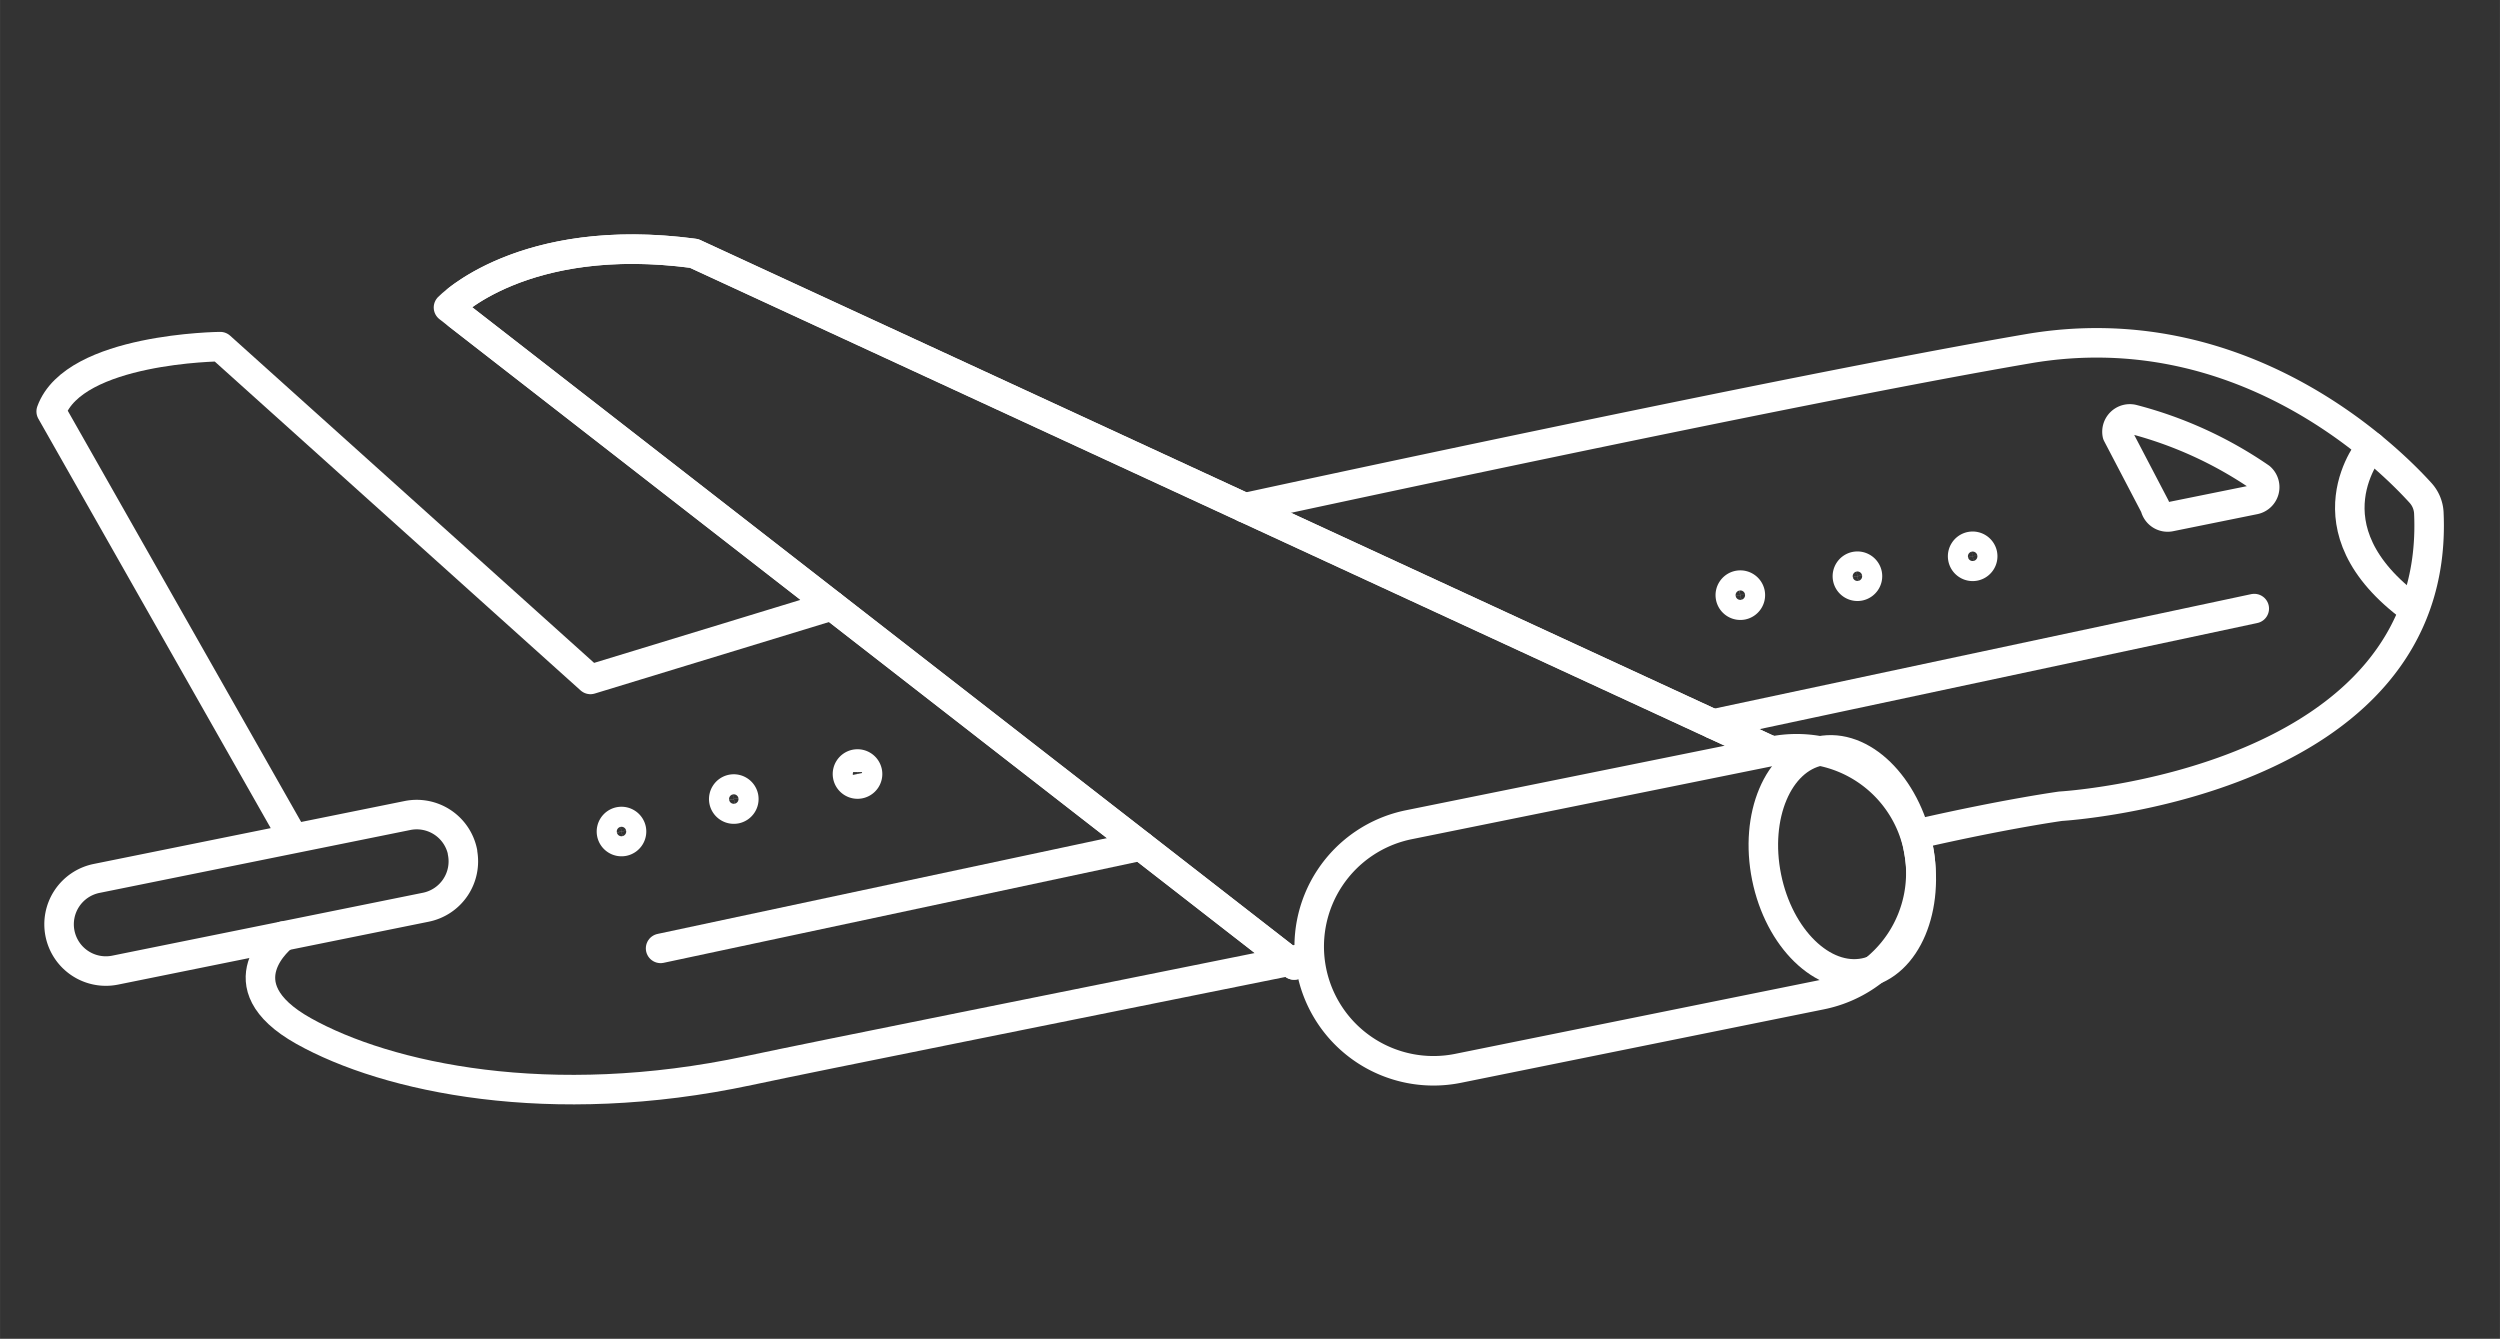
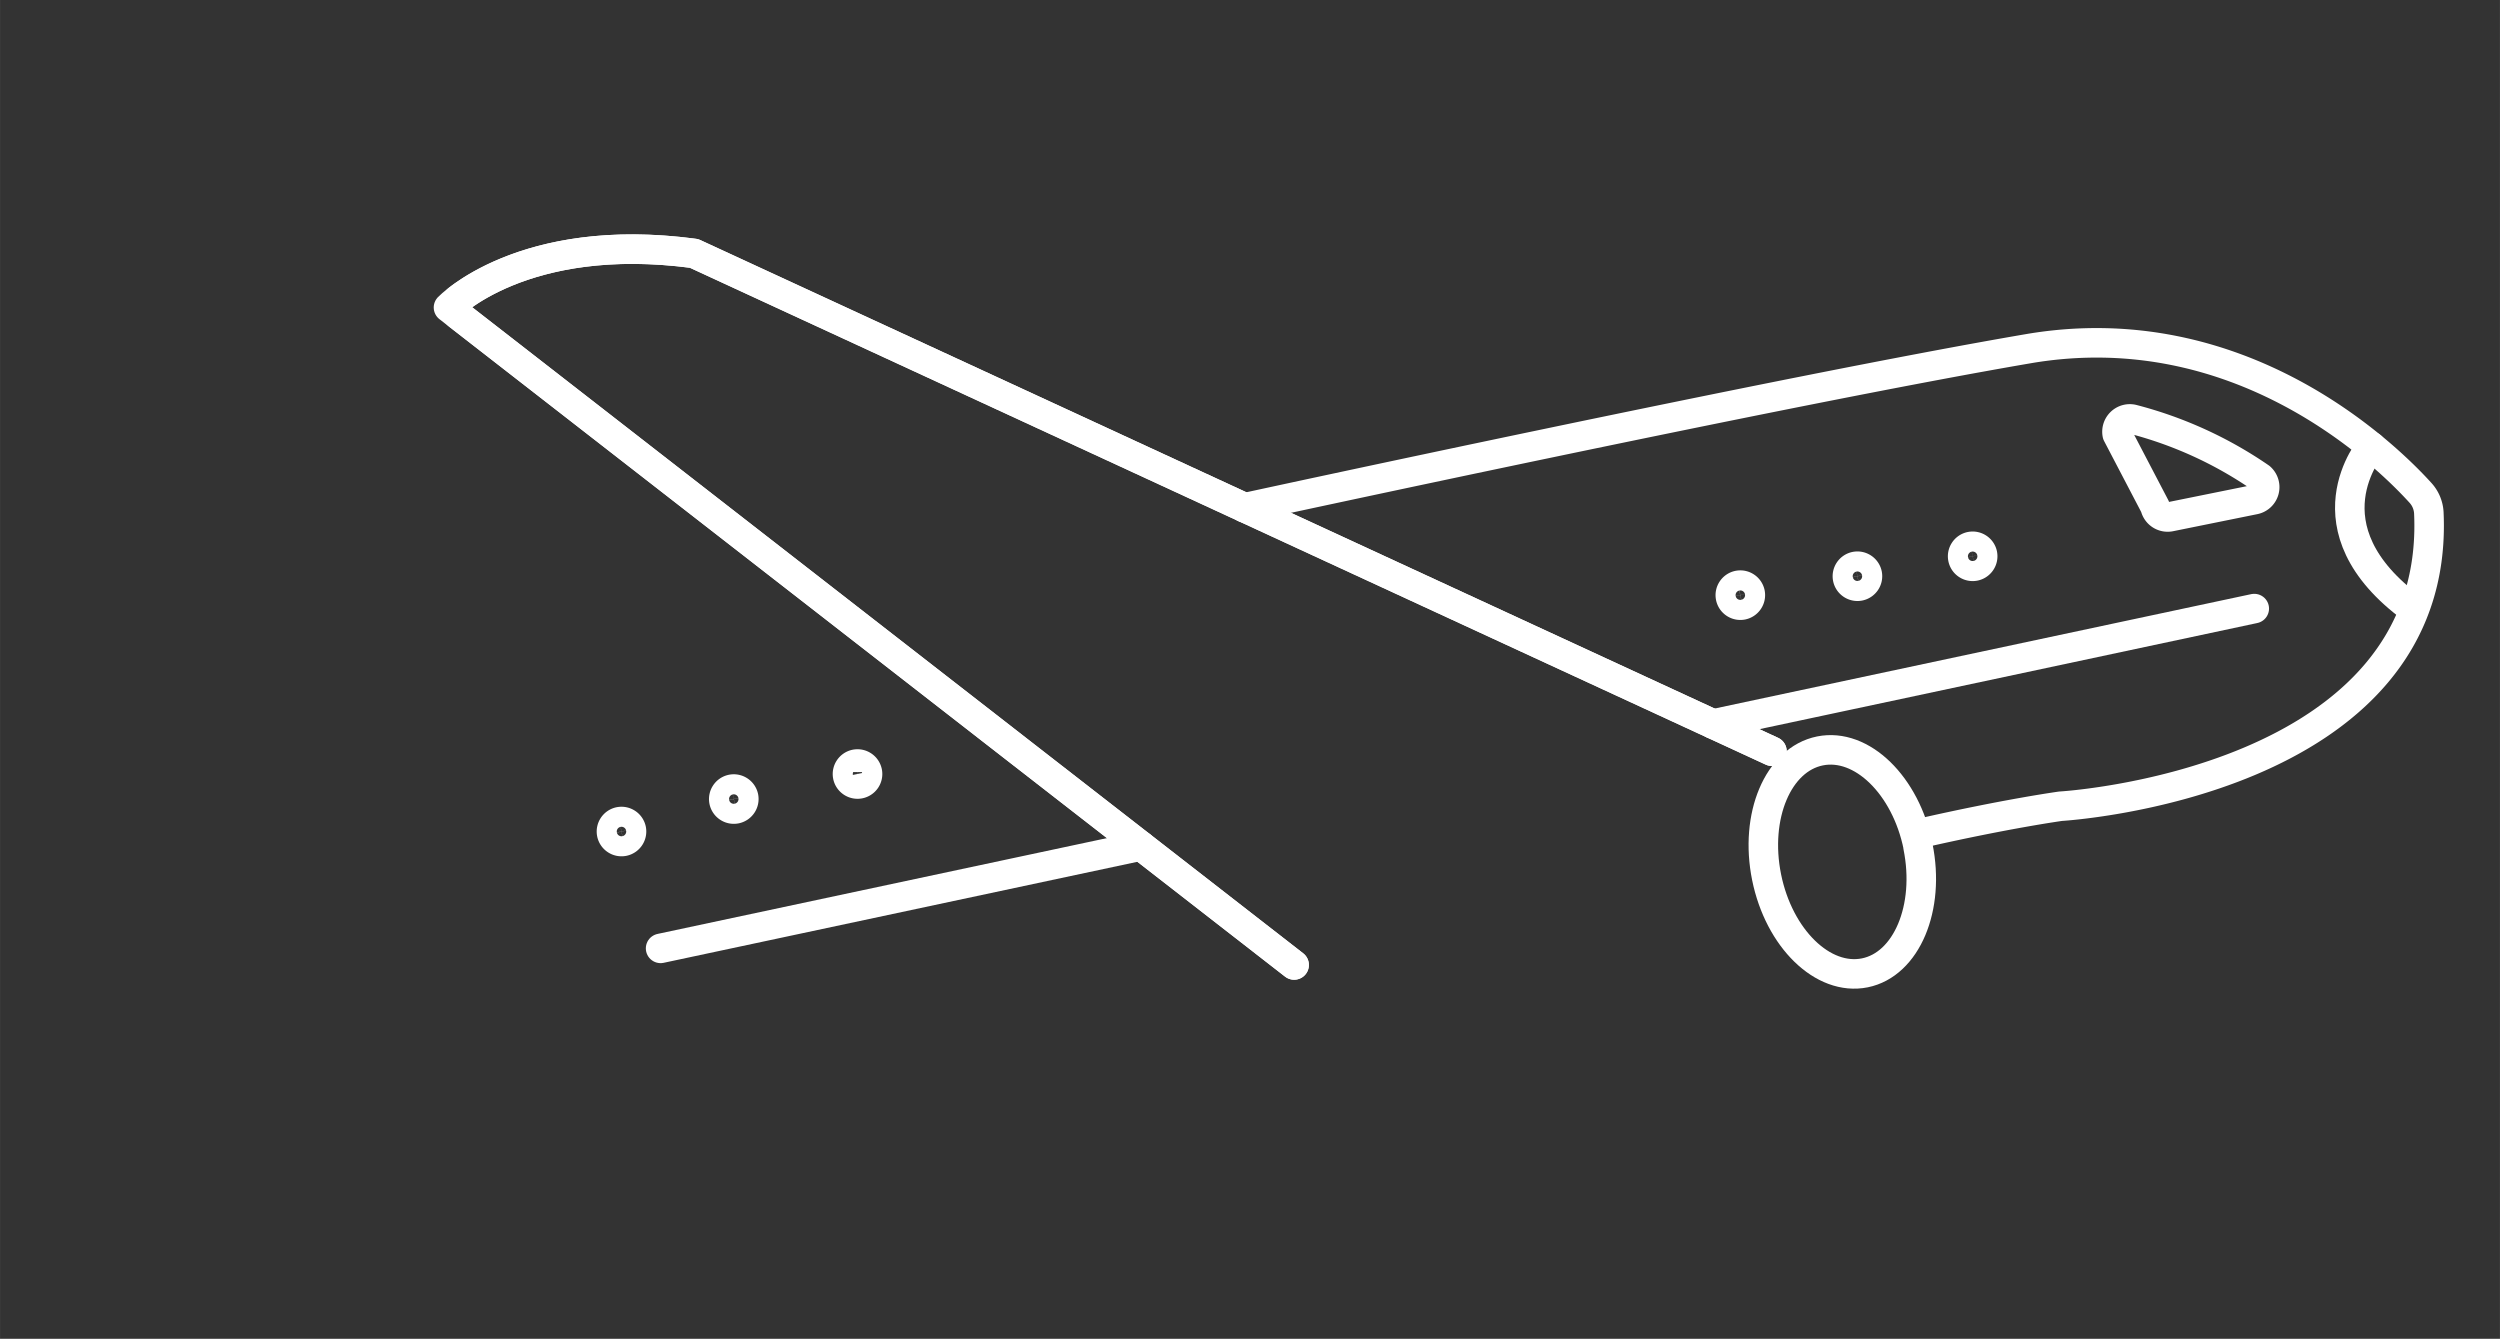
<svg xmlns="http://www.w3.org/2000/svg" id="Layer_1" data-name="Layer 1" width="29.874mm" height="15.998mm" viewBox="0 0 84.683 45.35">
  <rect x="0" y="0" width="84.683" height="45.35" fill="#333333" stroke="none" />
  <defs>
    <style>.cls-1{fill:none;stroke:#fff;stroke-linecap:round;stroke-linejoin:round;}</style>
  </defs>
  <title>Artboard 2</title>
  <line class="cls-1" x1="22.376" y1="32.125" x2="38.65" y2="28.655" />
  <line class="cls-1" x1="58.024" y1="24.524" x2="76.36" y2="20.615" />
  <path class="cls-1" d="M43.836,32.687,15.191,10.416S17.7,7.807,23.51,8.585L60.021,25.447" />
-   <path class="cls-1" d="M28.182,20.517,20,23.015,7.46,11.742s-4.95.044-5.727,2.195l8.139,14.34" />
-   <path class="cls-1" d="M15.663,28.863a1.585,1.585,0,0,1-1.238,1.868L3.9,32.862a1.585,1.585,0,0,1-1.868-1.238h0a1.585,1.585,0,0,1,1.239-1.868L13.8,27.625a1.584,1.584,0,0,1,1.868,1.238Z" />
  <path class="cls-1" d="M65.043,28.229c2.933-.669,4.758-.919,4.758-.919s12.9-.744,12.472-9.944a1.088,1.088,0,0,0-.287-.676c-1.16-1.277-6.087-6.109-13.282-4.878C60.434,13.227,42.156,17.2,42.156,17.2" />
-   <path class="cls-1" d="M44.339,32.423c-8.493,1.719-16.536,3.321-18.975,3.842-6.729,1.437-12.254.243-15.082-1.341s-.68-3.216-.68-3.216" />
-   <path class="cls-1" d="M64.982,28.736a4.211,4.211,0,0,1-3.29,4.962l-12.3,2.49a4.209,4.209,0,0,1-4.961-3.29h0a4.21,4.21,0,0,1,3.29-4.961l12.3-2.49a4.209,4.209,0,0,1,4.961,3.289Z" />
  <path class="cls-1" d="M43.836,32.687,15.548,10.694a.358.358,0,0,1-.011-.572c.866-.66,3.395-2.15,7.973-1.537L60.021,25.447" />
  <path class="cls-1" d="M71.718,14.711,73,17.164a.434.434,0,0,0,.512.34l2.853-.578a.434.434,0,0,0,.2-.752A13.678,13.678,0,0,0,72.237,14.2.435.435,0,0,0,71.718,14.711Z" />
  <path class="cls-1" d="M64.969,28.676c.421,2.075-.387,3.991-1.8,4.278h0c-1.417.287-2.907-1.163-3.328-3.238h0c-.42-2.076.388-3.991,1.806-4.279h0c1.417-.287,2.907,1.163,3.327,3.239Z" />
  <path class="cls-1" d="M80.324,15.127s-2.357,2.742,1.411,5.5" />
  <path class="cls-1" d="M29.38,26.152a.34.34,0,0,1-.267.4h0a.341.341,0,0,1-.4-.266h0a.341.341,0,0,1,.267-.4h0a.342.342,0,0,1,.4.267Z" />
  <path class="cls-1" d="M59.284,20.094a.342.342,0,0,1-.266.4h0a.341.341,0,0,1-.4-.267h0a.341.341,0,0,1,.266-.4h0a.341.341,0,0,1,.4.267Z" />
  <path class="cls-1" d="M63.251,19.452a.341.341,0,0,1-.267.4h0a.341.341,0,0,1-.4-.266h0a.341.341,0,0,1,.267-.4h0a.342.342,0,0,1,.4.266Z" />
  <path class="cls-1" d="M67.154,18.777a.341.341,0,0,1-.266.4h0a.34.34,0,0,1-.4-.266h0a.34.34,0,0,1,.266-.4h0a.341.341,0,0,1,.4.266Z" />
  <path class="cls-1" d="M25.189,27a.341.341,0,0,1-.267.4h0a.341.341,0,0,1-.4-.266h0a.341.341,0,0,1,.267-.4h0a.342.342,0,0,1,.4.266Z" />
  <path class="cls-1" d="M21.385,28.1a.341.341,0,0,1-.267.4h0a.341.341,0,0,1-.4-.266h0a.341.341,0,0,1,.267-.4h0a.342.342,0,0,1,.4.266Z" />
</svg>